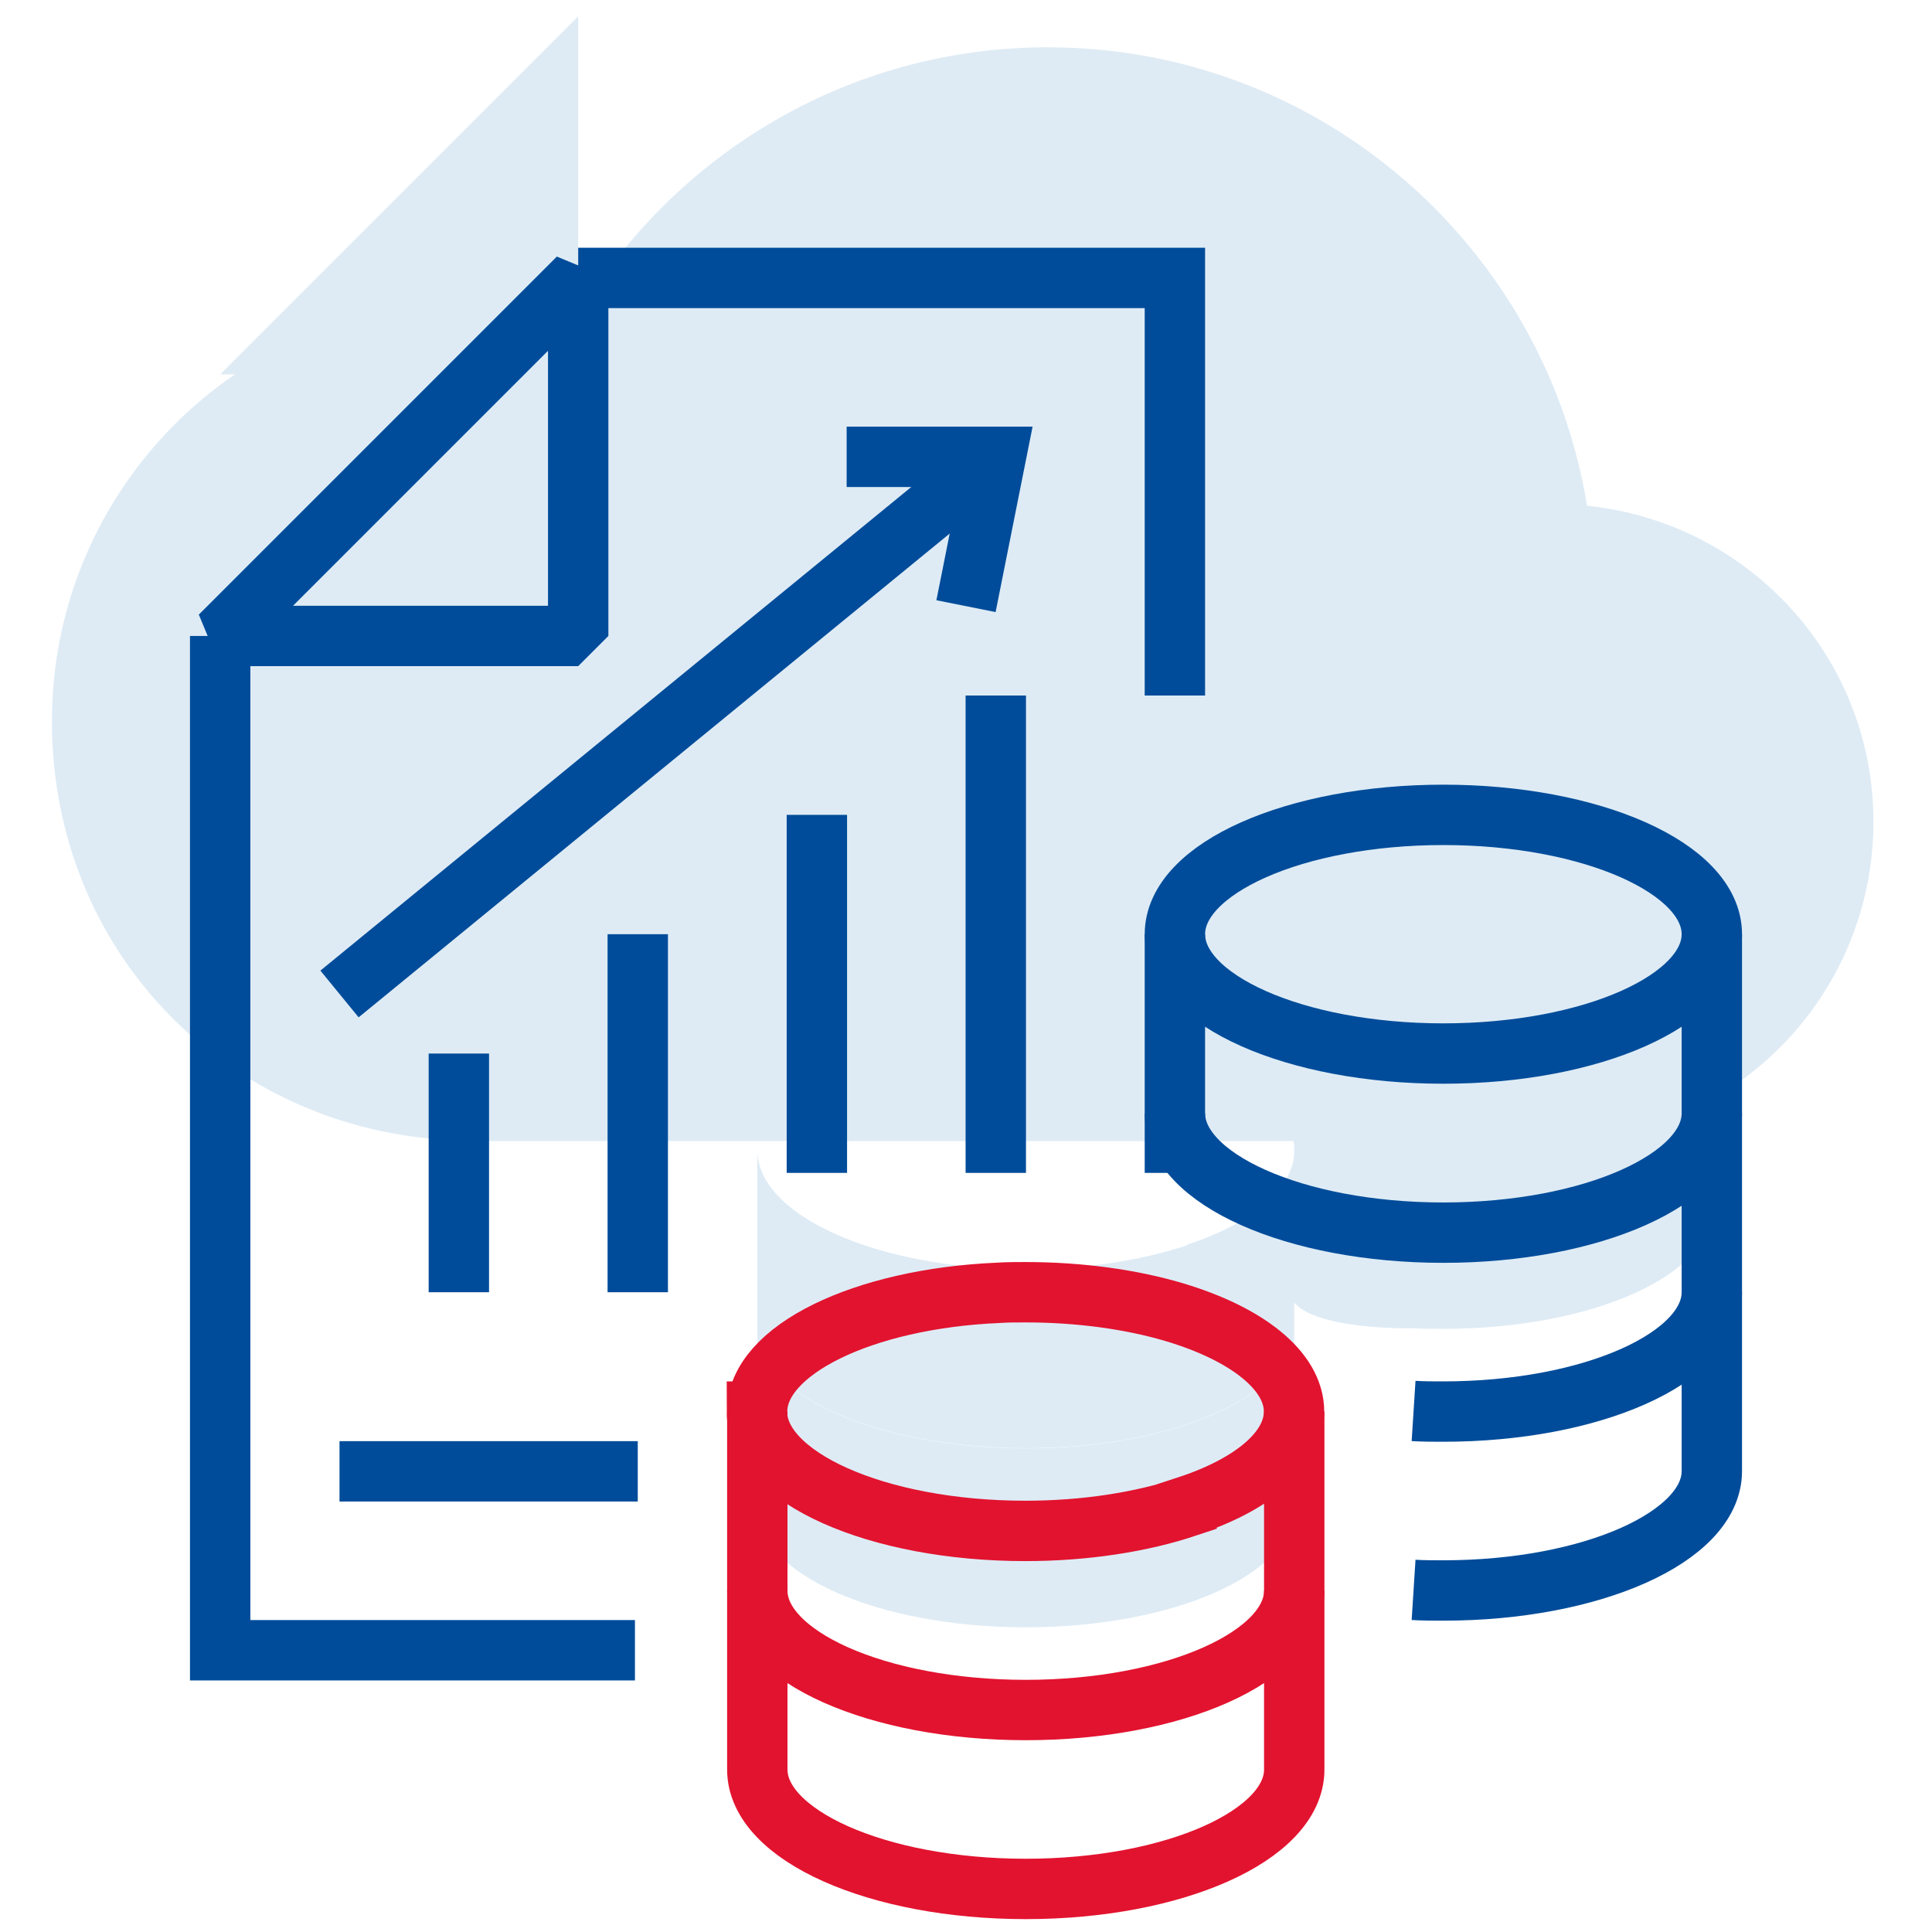
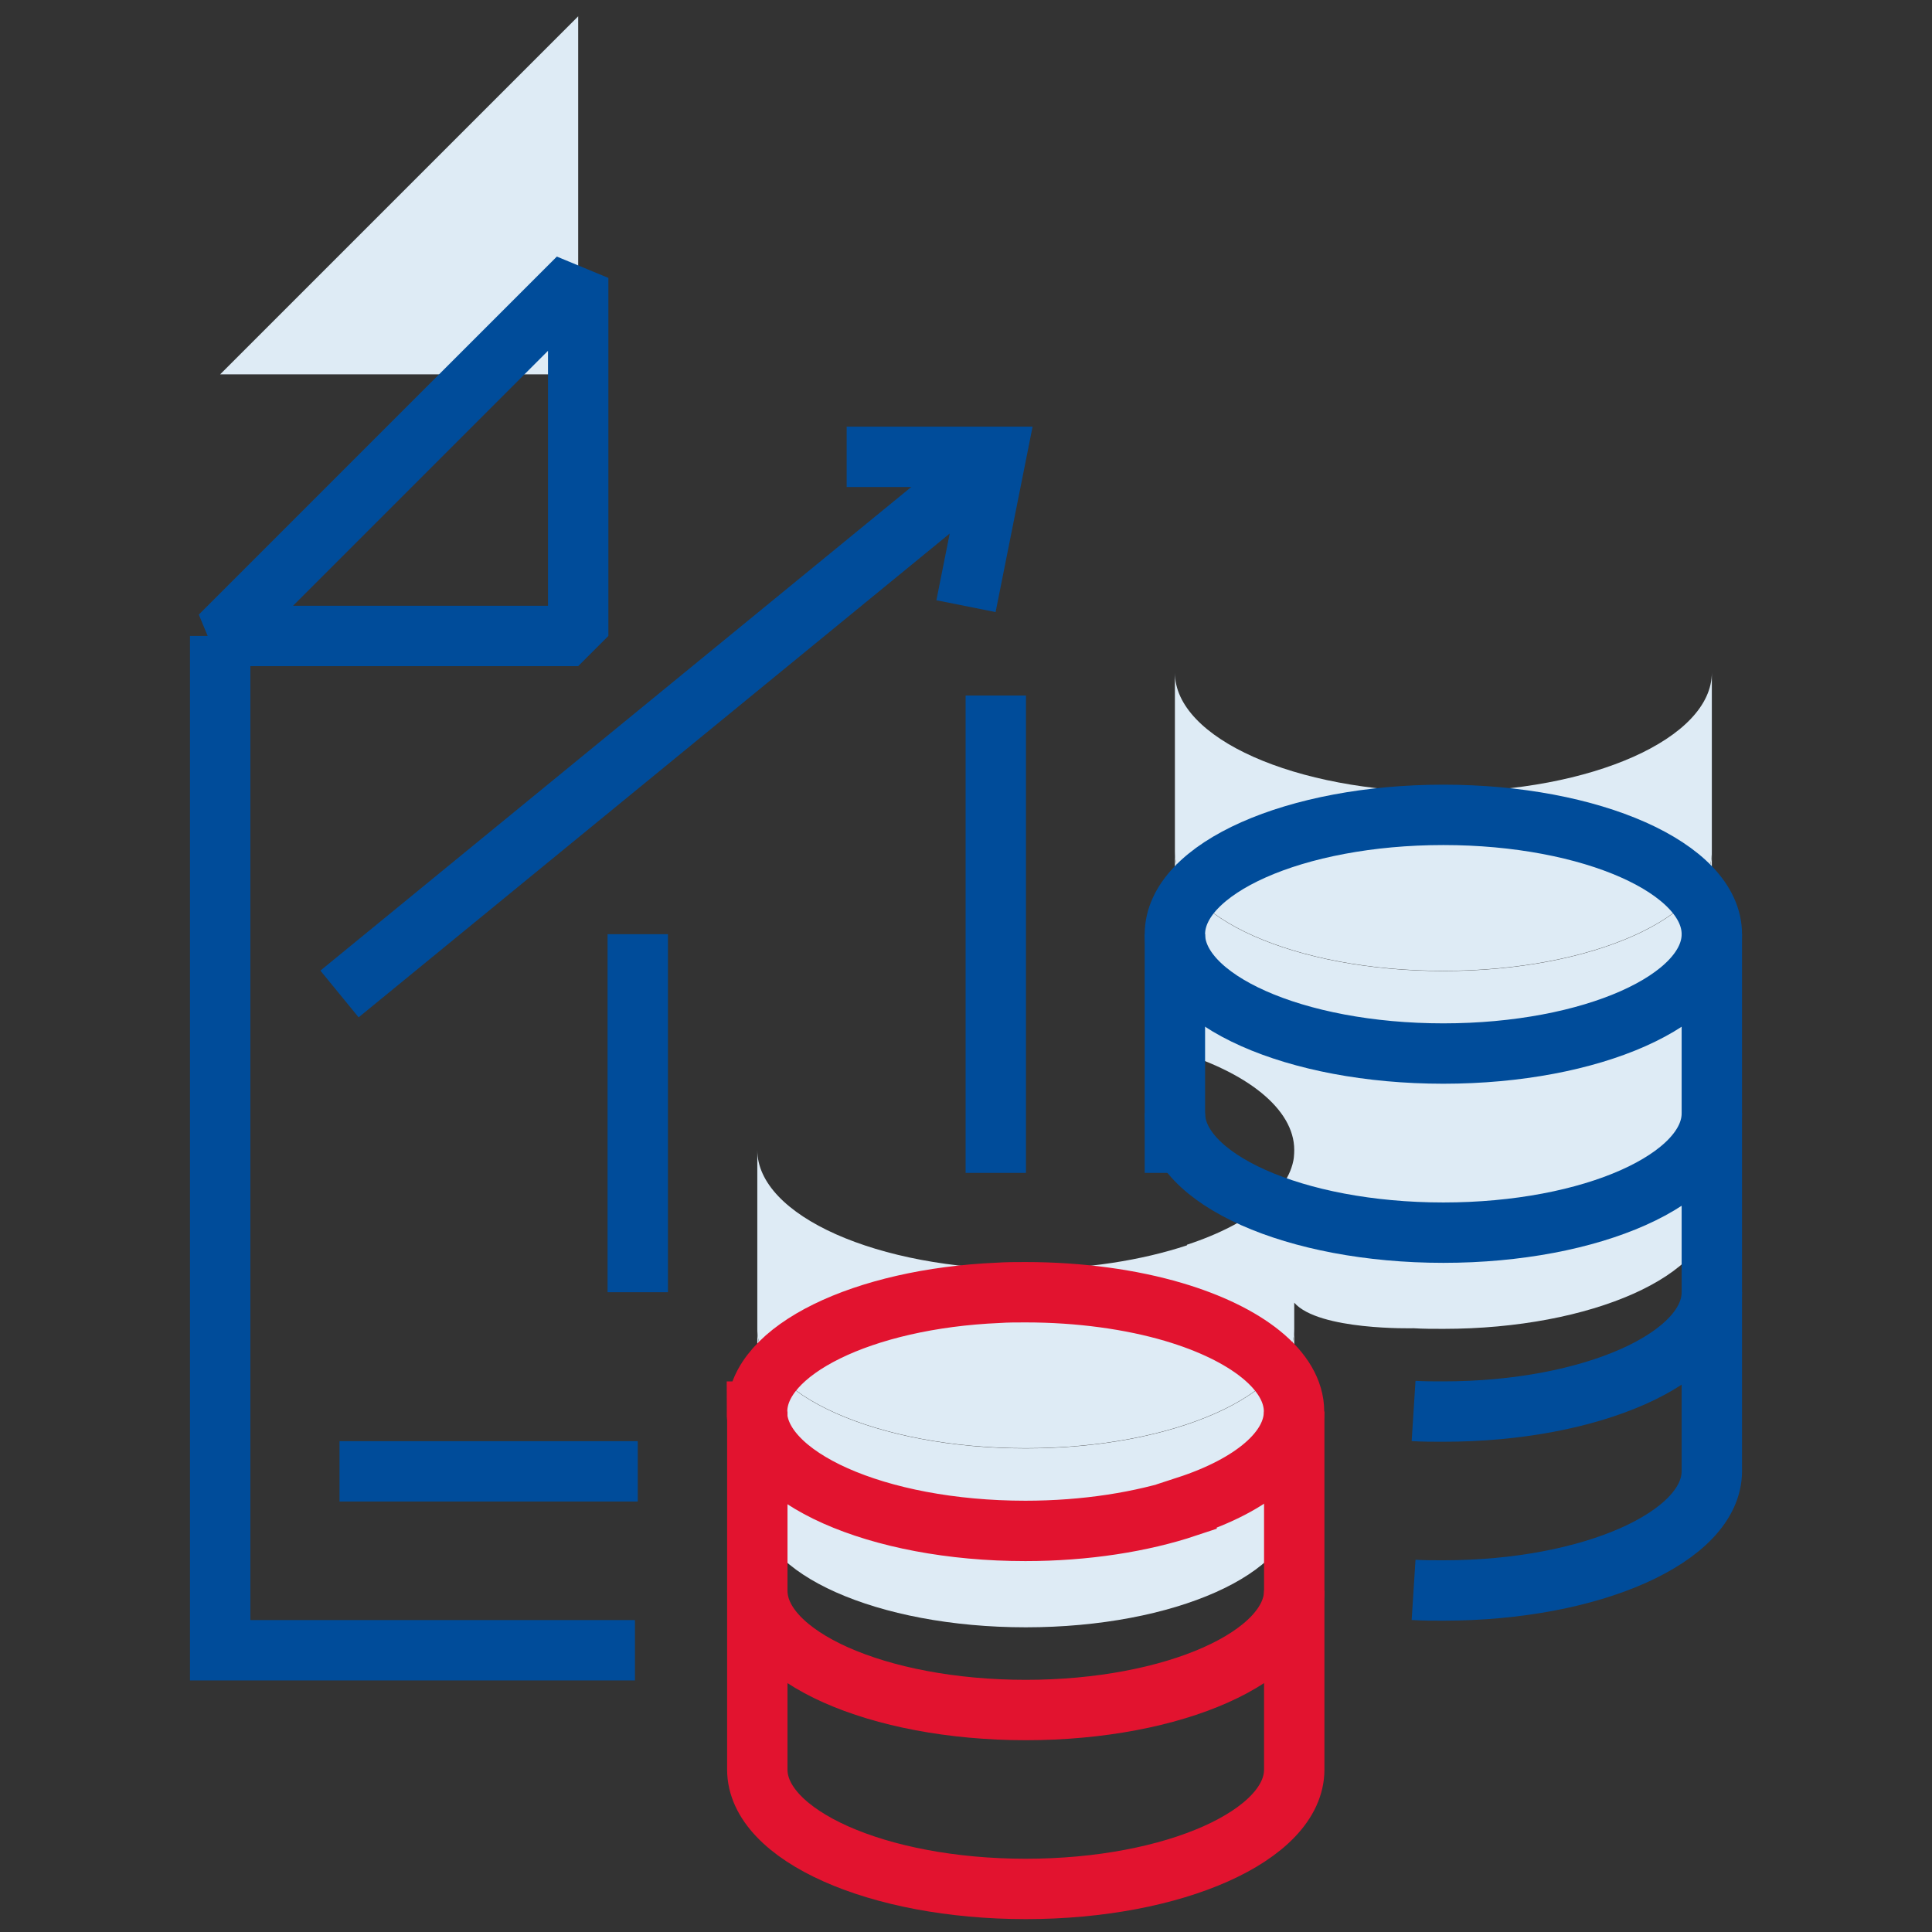
<svg xmlns="http://www.w3.org/2000/svg" xmlns:xlink="http://www.w3.org/1999/xlink" id="Layer_2" data-name="Layer 2" viewBox="0 0 96 96">
  <rect x="0" y="0" width="96" height="96" fill="#333333" stroke="none" />
  <defs>
    <style> .cls-1, .cls-2 { stroke-miterlimit: 10; } .cls-1, .cls-2, .cls-3 { fill: none; stroke-width: 3px; } .cls-1, .cls-3 { stroke: #004c9a; } .cls-2 { stroke: #e2132f; } .cls-4 { fill: #fff; } .cls-5, .cls-6 { fill: #deebf5; } .cls-6 { fill-rule: evenodd; } .cls-3 { stroke-miterlimit: 1; } </style>
    <symbol id="New_Symbol" data-name="New Symbol" viewBox="0 0 96 96">
      <g>
-         <rect class="cls-4" width="96" height="96" />
-         <path class="cls-6" d="m78.86,25.14c-2.1-12.91-13.29-22.79-26.79-22.79-9.94,0-18.6,5.35-23.34,13.3-1.69-.44-3.46-.69-5.27-.69-11.53,0-20.88,9.34-20.88,20.88s8.79,20.28,19.83,20.81v.05h54.12v-.06c.24,0,.46.06.69.06,8.76,0,15.87-7.1,15.87-15.87,0-8.21-6.25-14.88-14.23-15.7l-.02.02Z" />
-       </g>
+         </g>
    </symbol>
  </defs>
  <g id="Layer_2-2" data-name="Layer 2">
    <g>
      <use width="96" height="96" xlink:href="#New_Symbol" />
      <g>
        <path class="cls-5" d="m85.06,51.21v8.89c0,3.26-5.96,5.93-13.34,5.93-.5,0-1.01,0-1.48-.03,0,0-4.71.12-5.93-1.27v-7.59c0-2.04-2.37-3.89-5.99-4.95l.06-.18v-9.69c0,3.26,5.96,5.93,13.34,5.93s13.34-2.67,13.34-5.93v8.89Z" />
        <path class="cls-5" d="m85.06,33.42v8.89c0,3.26-5.96,5.93-13.34,5.93s-13.34-2.67-13.34-5.93v-8.89c0,3.26,5.96,5.93,13.34,5.93s13.34-2.67,13.34-5.93Z" />
        <path class="cls-5" d="m64.31,66.04v8.89c0,3.26-5.96,5.93-13.34,5.93s-13.34-2.67-13.34-5.93v-8.89c0,3.26,5.96,5.93,13.34,5.93s13.34-2.67,13.34-5.93Z" />
        <path class="cls-5" d="m64.31,64.73v1.3c0,3.26-5.96,5.93-13.34,5.93s-13.34-2.67-13.34-5.93v-8.89c0,3.26,5.96,5.93,13.34,5.93,2.99,0,5.78-.45,8.01-1.19v-.03c3.26-1.07,5.34-2.79,5.34-4.71v7.59Z" />
        <polygon class="cls-5" points="28.73 .81 28.73 18.6 10.94 18.6 28.73 .81" />
      </g>
      <g>
        <ellipse class="cls-1" cx="71.72" cy="46.42" rx="13.34" ry="5.93" />
        <path class="cls-1" d="m85.06,55.32c0,3.26-5.96,5.93-13.34,5.93s-13.34-2.67-13.34-5.93" />
        <path class="cls-1" d="m70.24,70.11c.47.03.98.03,1.48.03,7.38,0,13.34-2.67,13.34-5.93" />
        <polyline class="cls-1" points="58.38 46.42 58.38 55.32 58.38 58.28" />
        <path class="cls-1" d="m85.06,46.42v26.68c0,3.26-5.96,5.93-13.34,5.93-.5,0-1.01,0-1.48-.03" />
        <path class="cls-2" d="m37.62,70.14c0-3.05,5.25-5.61,11.98-5.9.44-.03.89-.03,1.36-.03,2.7,0,5.25.36,7.35.98,3.62,1.07,5.99,2.91,5.99,4.95,0,1.93-2.08,3.65-5.34,4.71v.03c-2.22.74-5.01,1.19-8.01,1.19-7.38,0-13.34-2.67-13.34-5.93Z" />
        <path class="cls-2" d="m64.31,79.04c0,3.26-5.96,5.93-13.34,5.93s-13.34-2.67-13.34-5.93" />
        <path class="cls-2" d="m64.31,70.14v17.79c0,3.26-5.96,5.93-13.34,5.93s-13.34-2.67-13.34-5.93v-17.79" />
-         <polyline class="cls-1" points="58.38 34.56 58.38 13.81 28.73 13.81" />
        <polyline class="cls-1" points="10.94 31.6 10.94 49.39 10.94 73.11 10.94 82 31.55 82" />
        <polygon class="cls-3" points="28.73 13.81 28.73 31.6 10.94 31.6 28.73 13.81" />
-         <line class="cls-1" x1="22.8" y1="64.21" x2="22.8" y2="52.35" />
        <line class="cls-1" x1="31.69" y1="64.21" x2="31.69" y2="46.42" />
-         <line class="cls-1" x1="40.59" y1="58.28" x2="40.59" y2="40.49" />
        <line class="cls-1" x1="49.48" y1="58.28" x2="49.48" y2="34.56" />
        <line class="cls-1" x1="16.87" y1="49.39" x2="49.48" y2="22.7" />
        <polyline class="cls-1" points="42.07 22.7 49.48 22.7 48 30.12" />
        <line class="cls-1" x1="16.87" y1="73.11" x2="31.69" y2="73.11" />
      </g>
    </g>
  </g>
</svg>